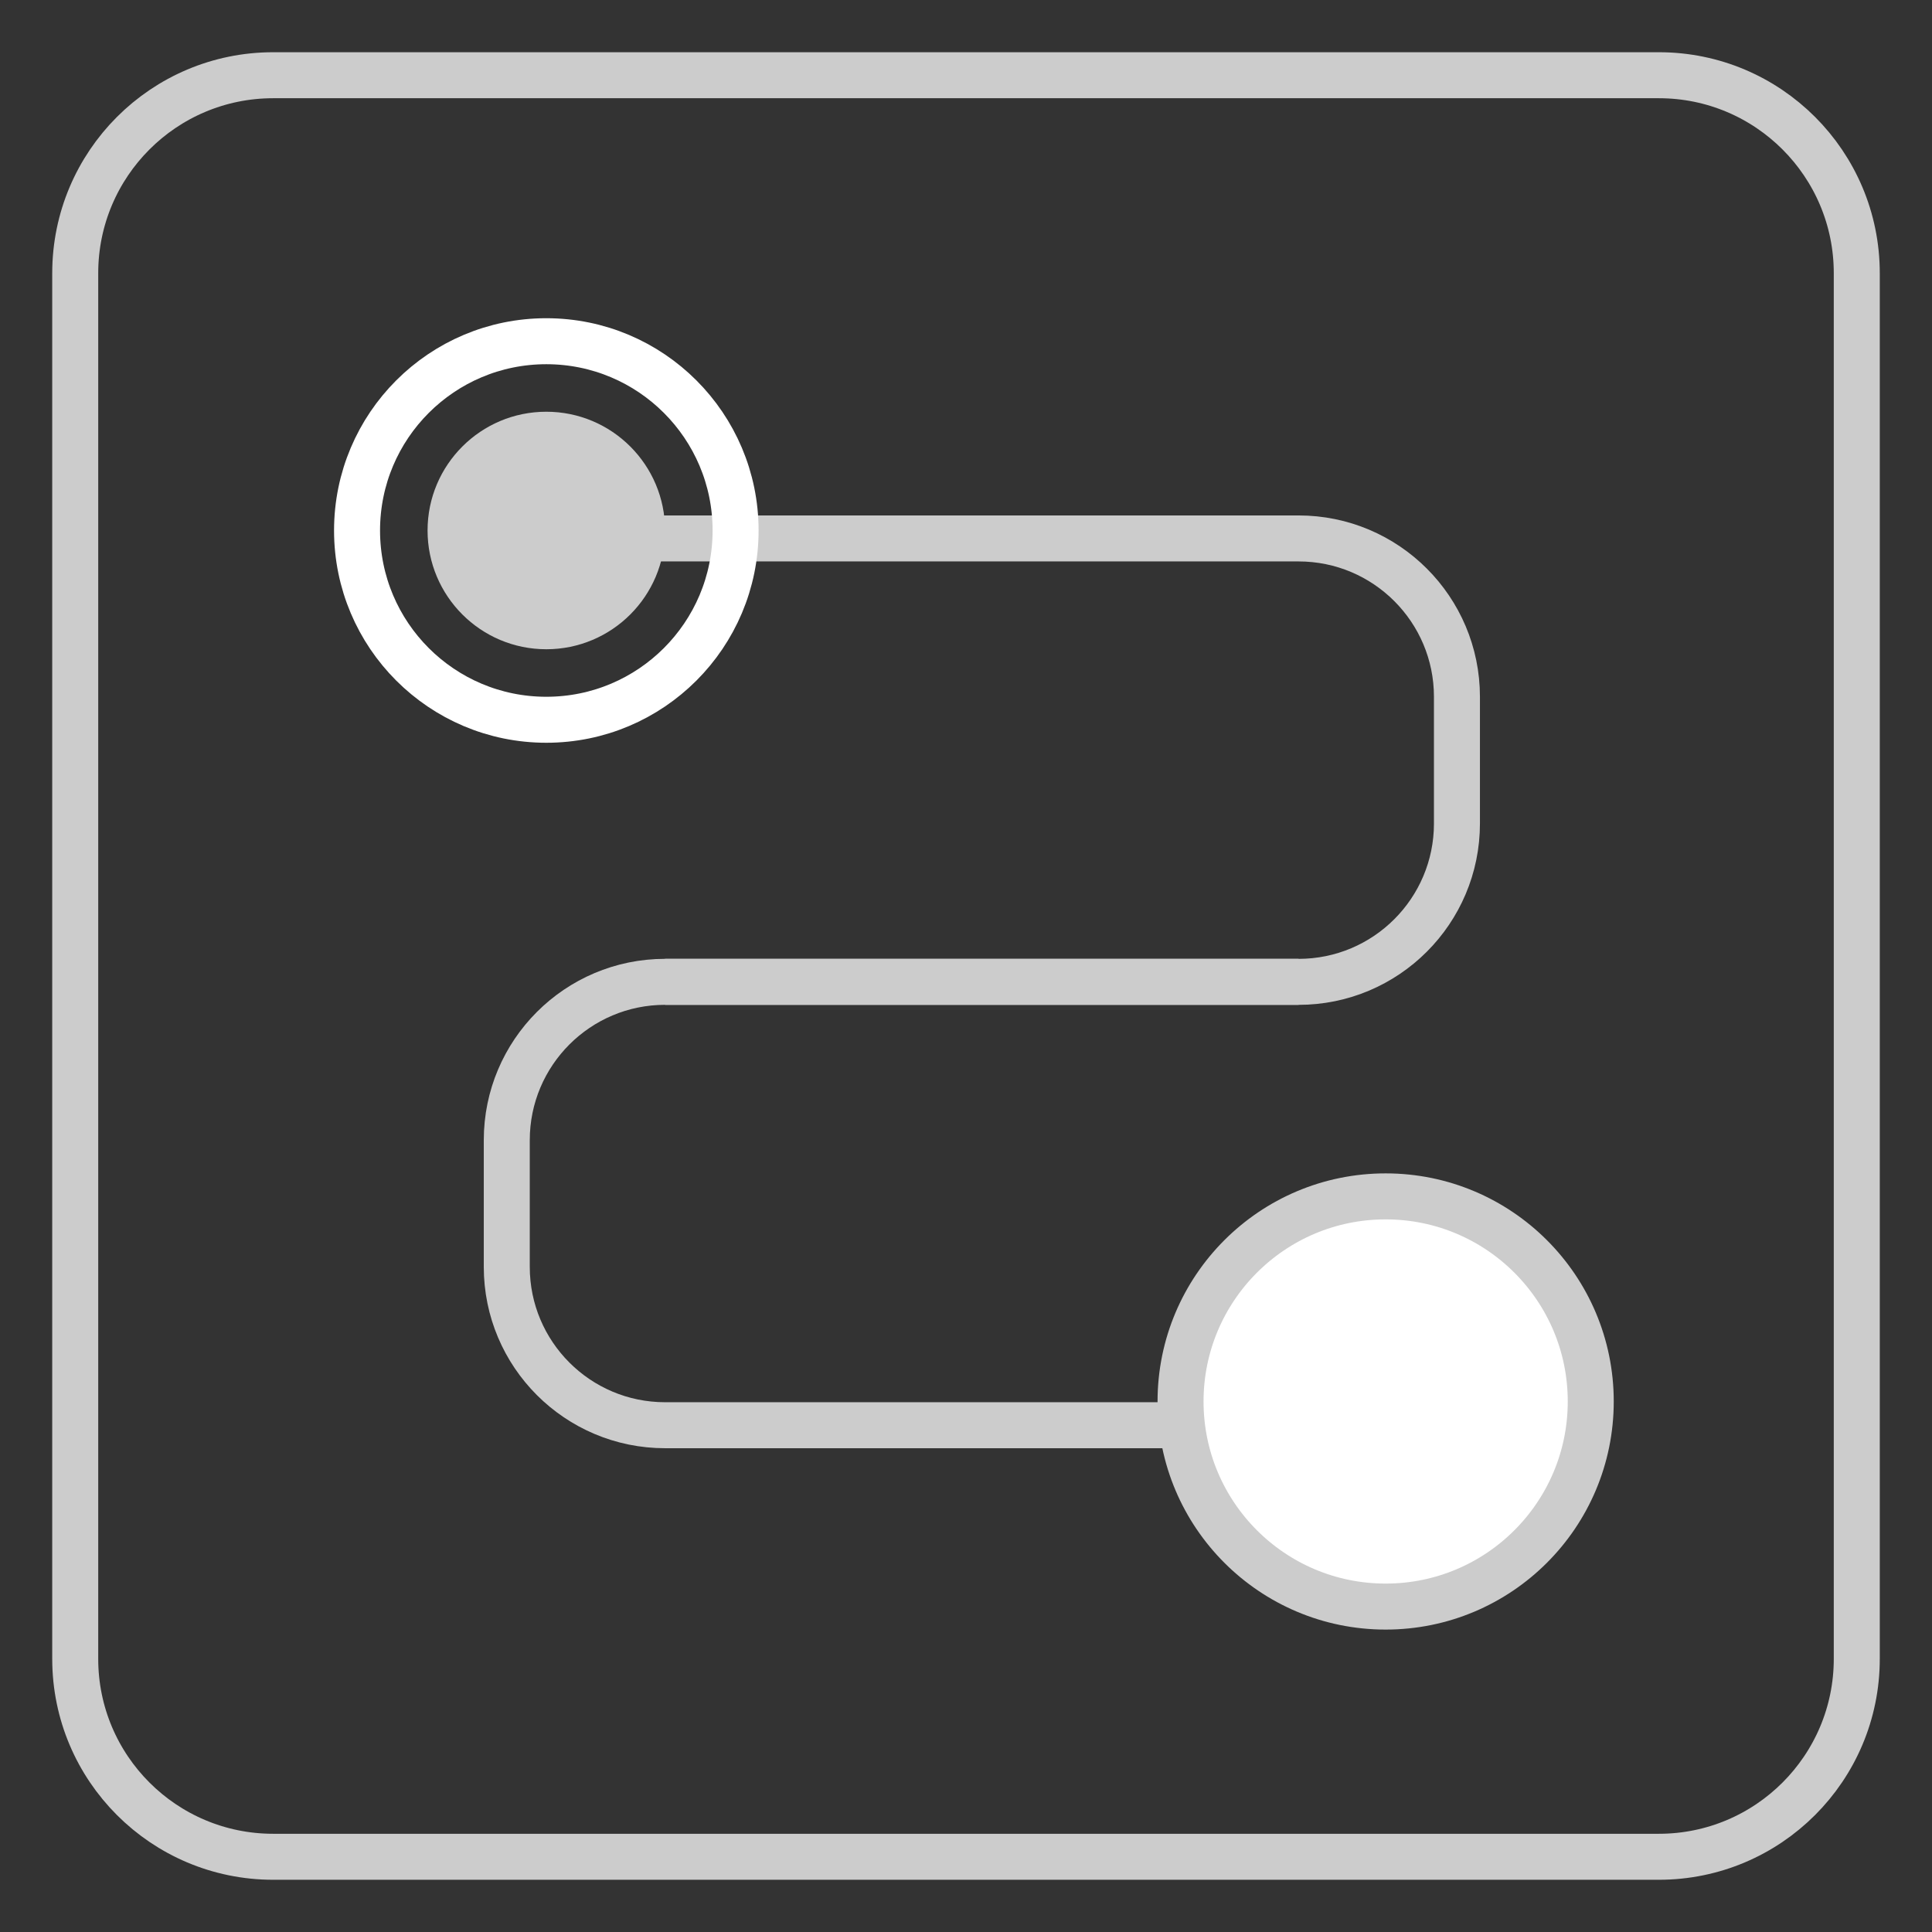
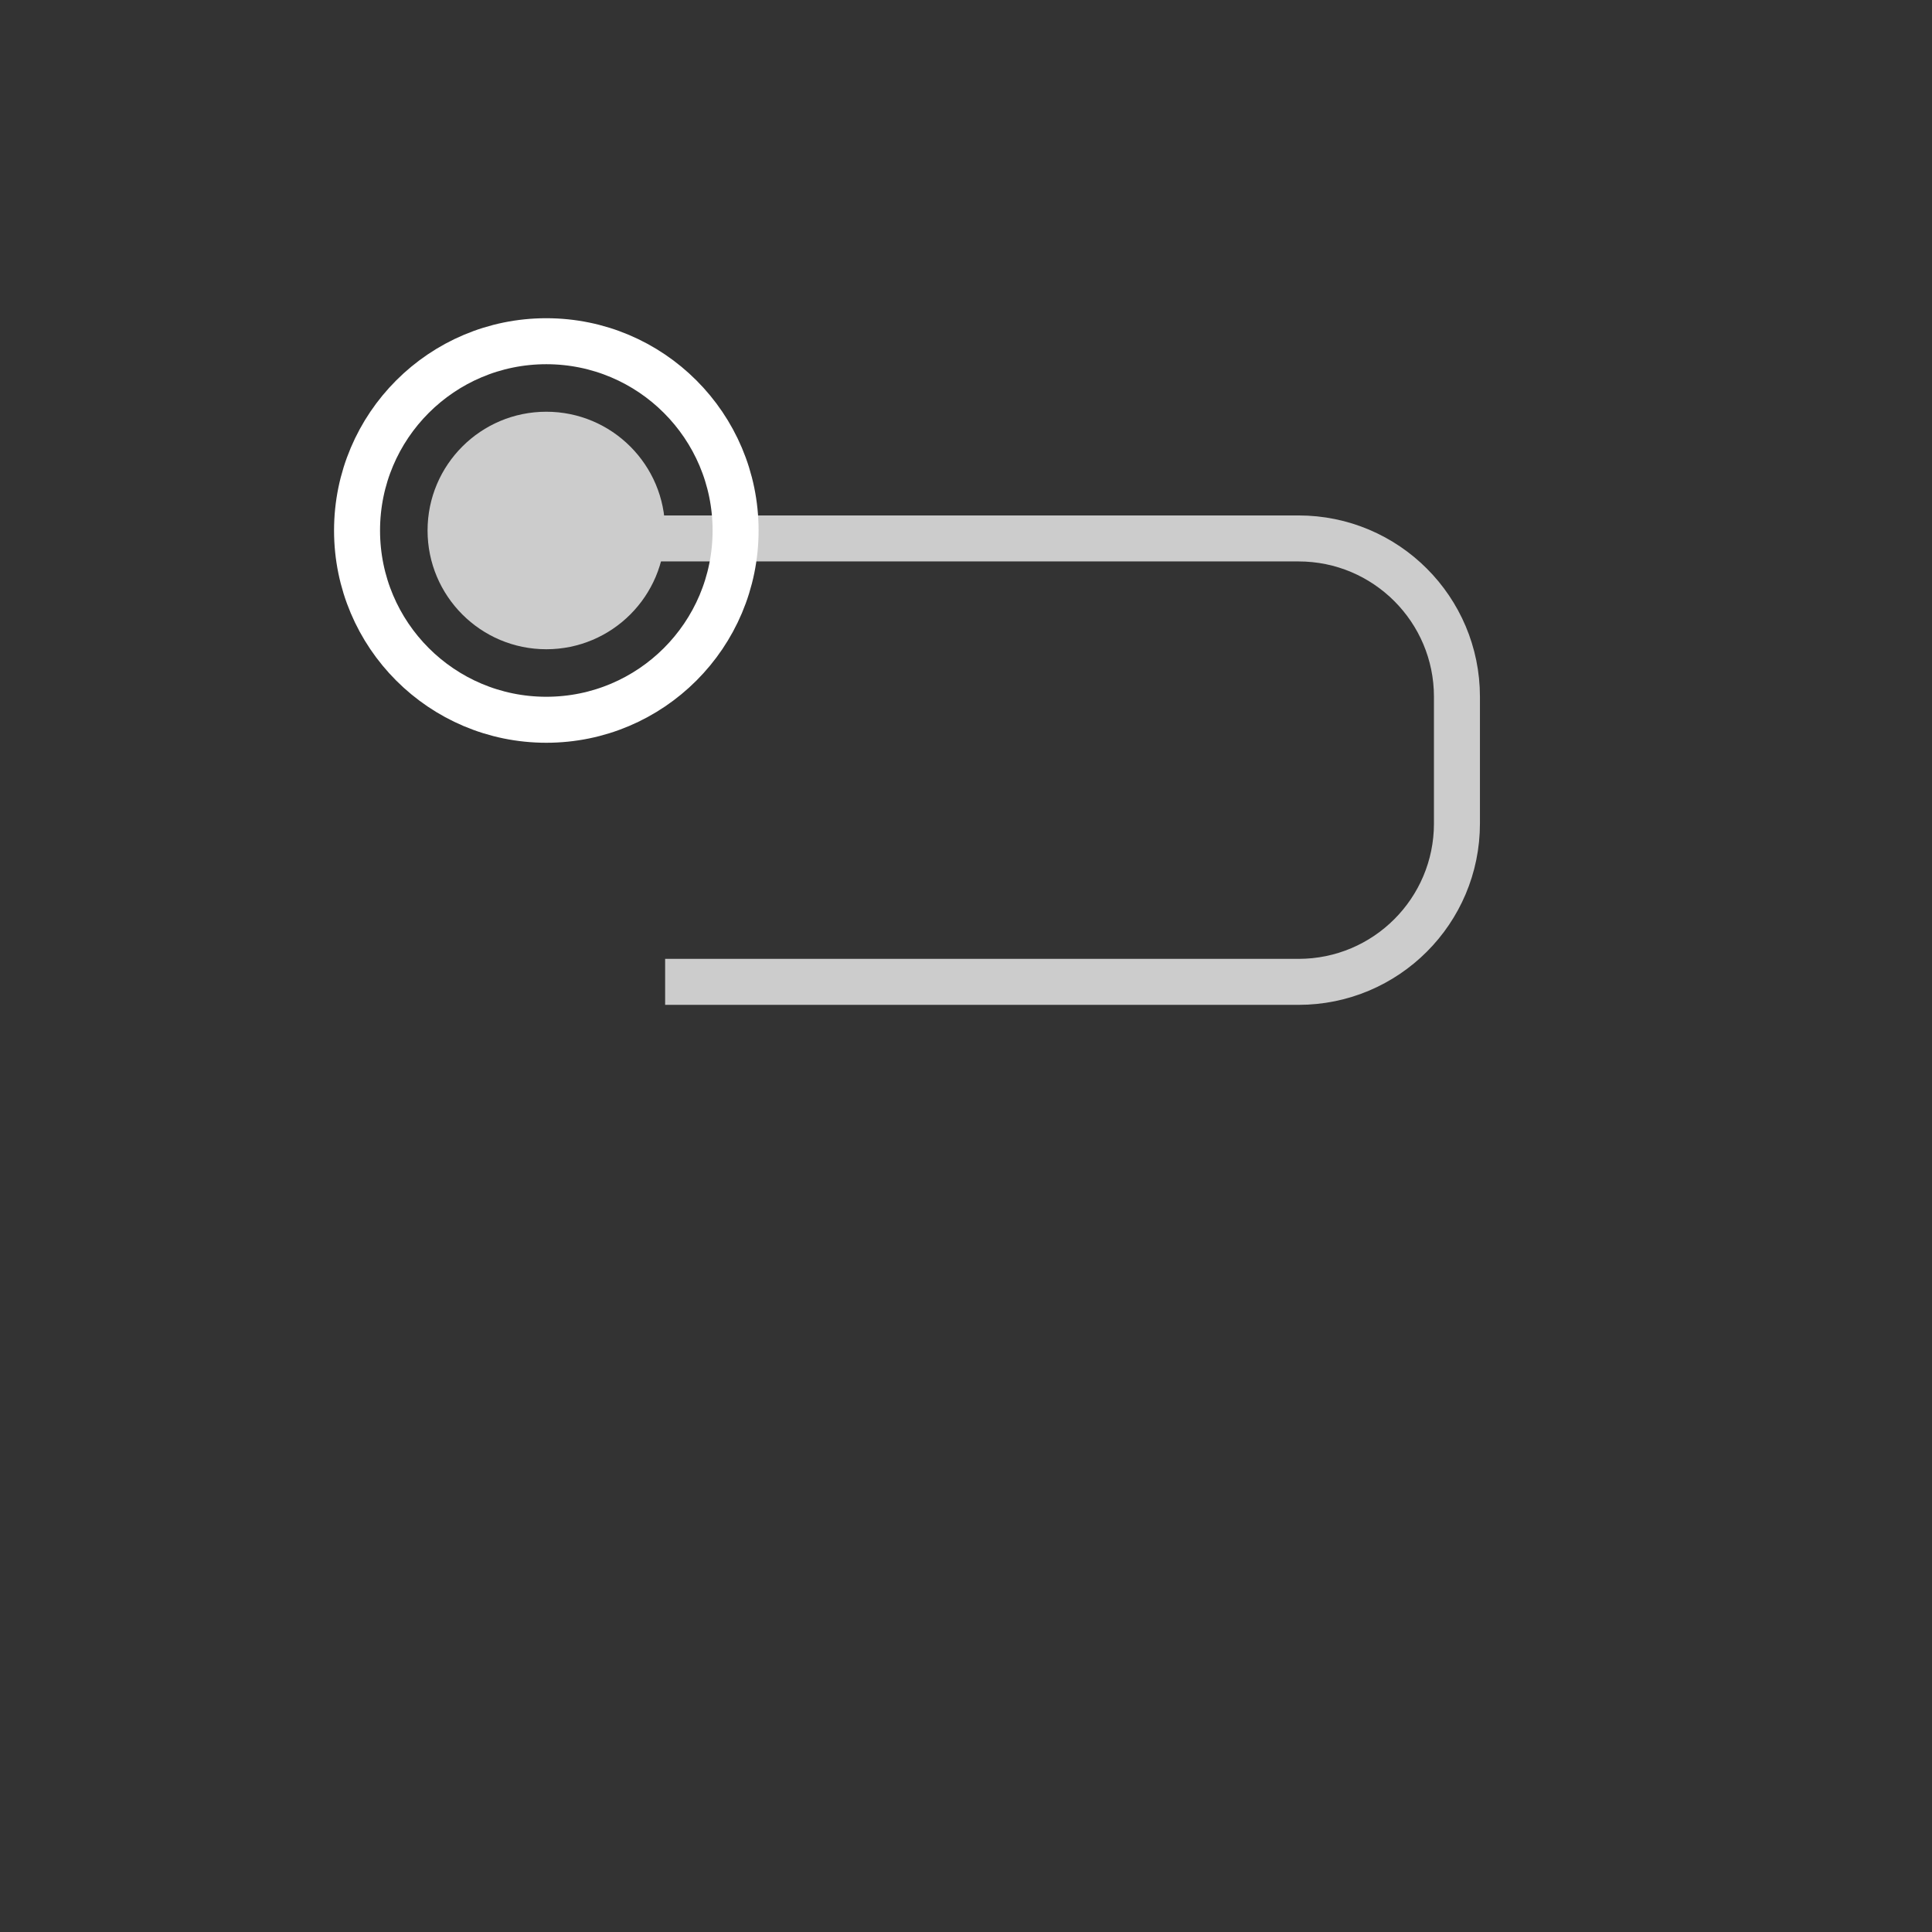
<svg xmlns="http://www.w3.org/2000/svg" width="62" height="62" viewBox="0 0 62 62" fill="none">
  <rect x="0" y="0" width="62" height="62" fill="#333333" stroke="none" />
-   <path d="M53.234 2.414H8.767C5.258 2.414 2.414 5.258 2.414 8.767V53.234C2.414 56.742 5.258 59.586 8.767 59.586H53.234C56.742 59.586 59.586 56.742 59.586 53.234V8.767C59.586 5.258 56.742 2.414 53.234 2.414Z" stroke="#CCCCCC" stroke-width="1.476" stroke-linecap="square" stroke-linejoin="round" />
  <path d="M16.263 17.279H41.672C44.479 17.279 46.755 19.555 46.755 22.361V26.427C46.755 29.233 44.479 31.509 41.672 31.509H21.345" stroke="#CCCCCC" stroke-width="1.476" />
-   <path d="M41.672 31.508H21.345C18.538 31.508 16.263 33.783 16.263 36.59V40.655C16.263 43.462 18.538 45.737 21.345 45.737H46.755" stroke="#CCCCCC" stroke-width="1.476" />
-   <circle cx="44.467" cy="44.975" r="6.582" fill="white" stroke="#CCCCCC" stroke-width="1.476" />
  <circle cx="17.532" cy="17.024" r="3.811" fill="#CCCCCC" />
  <circle cx="17.532" cy="17.024" r="6.074" stroke="white" stroke-width="1.476" />
</svg>